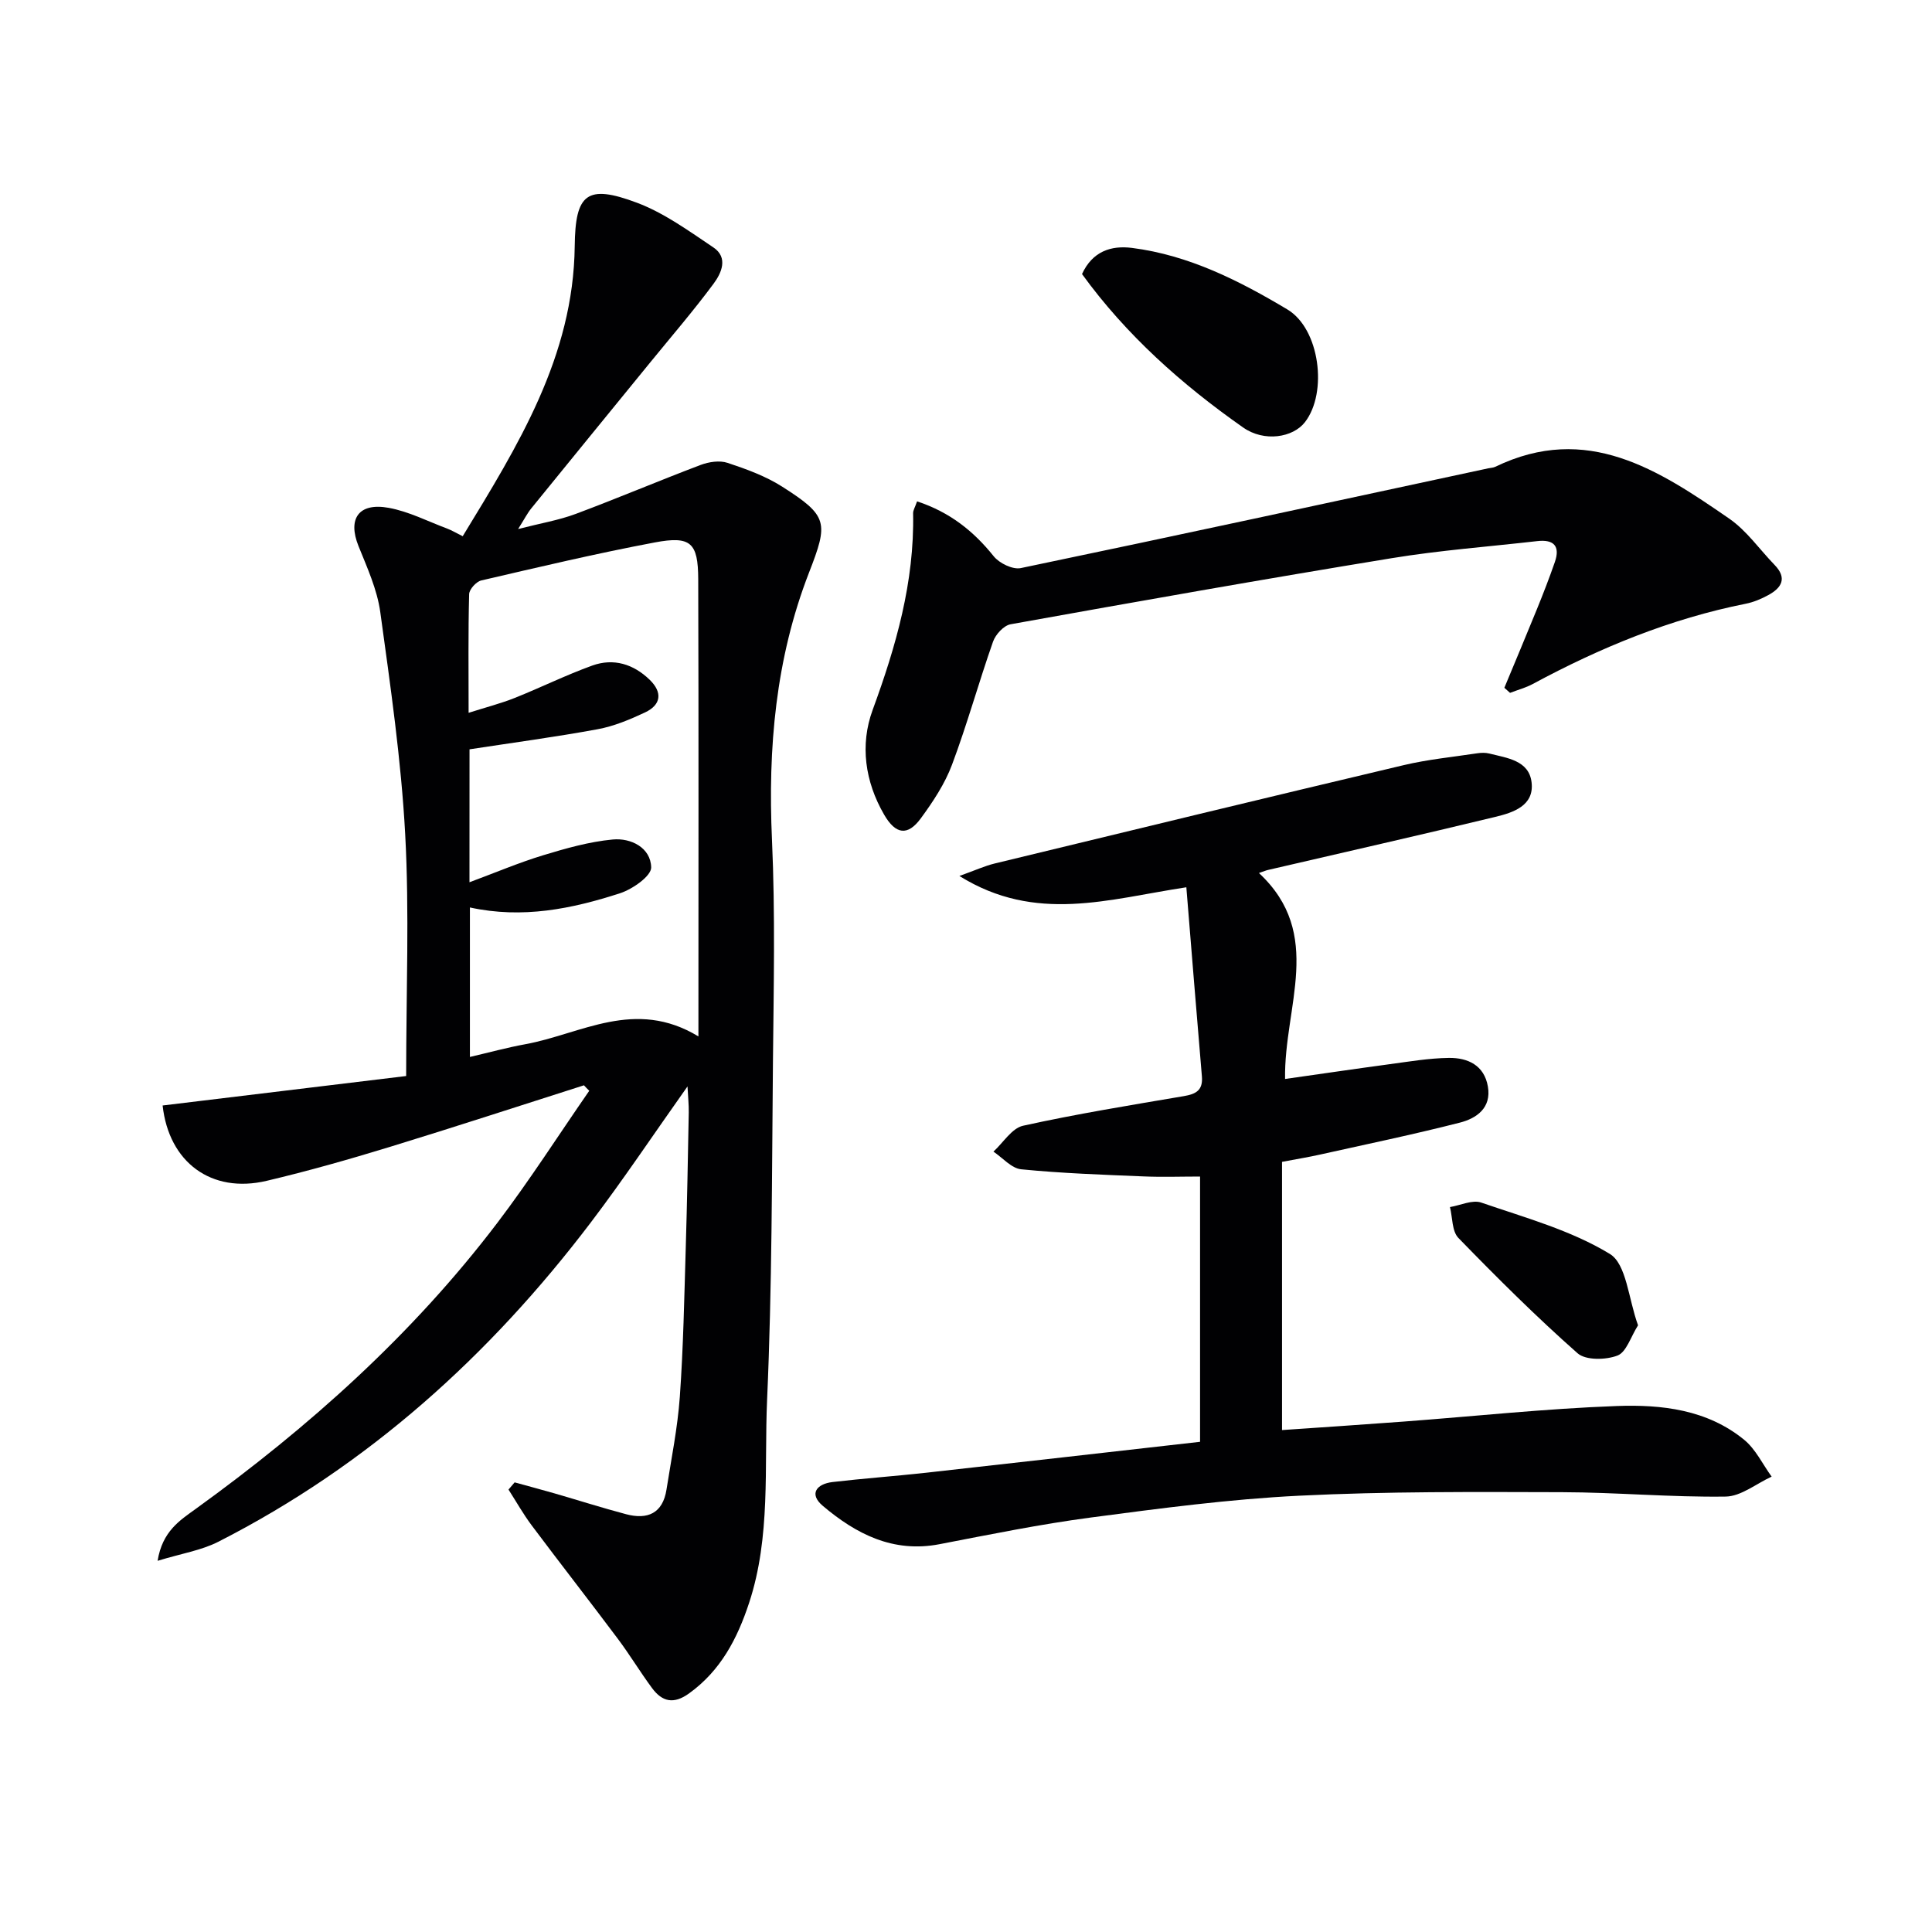
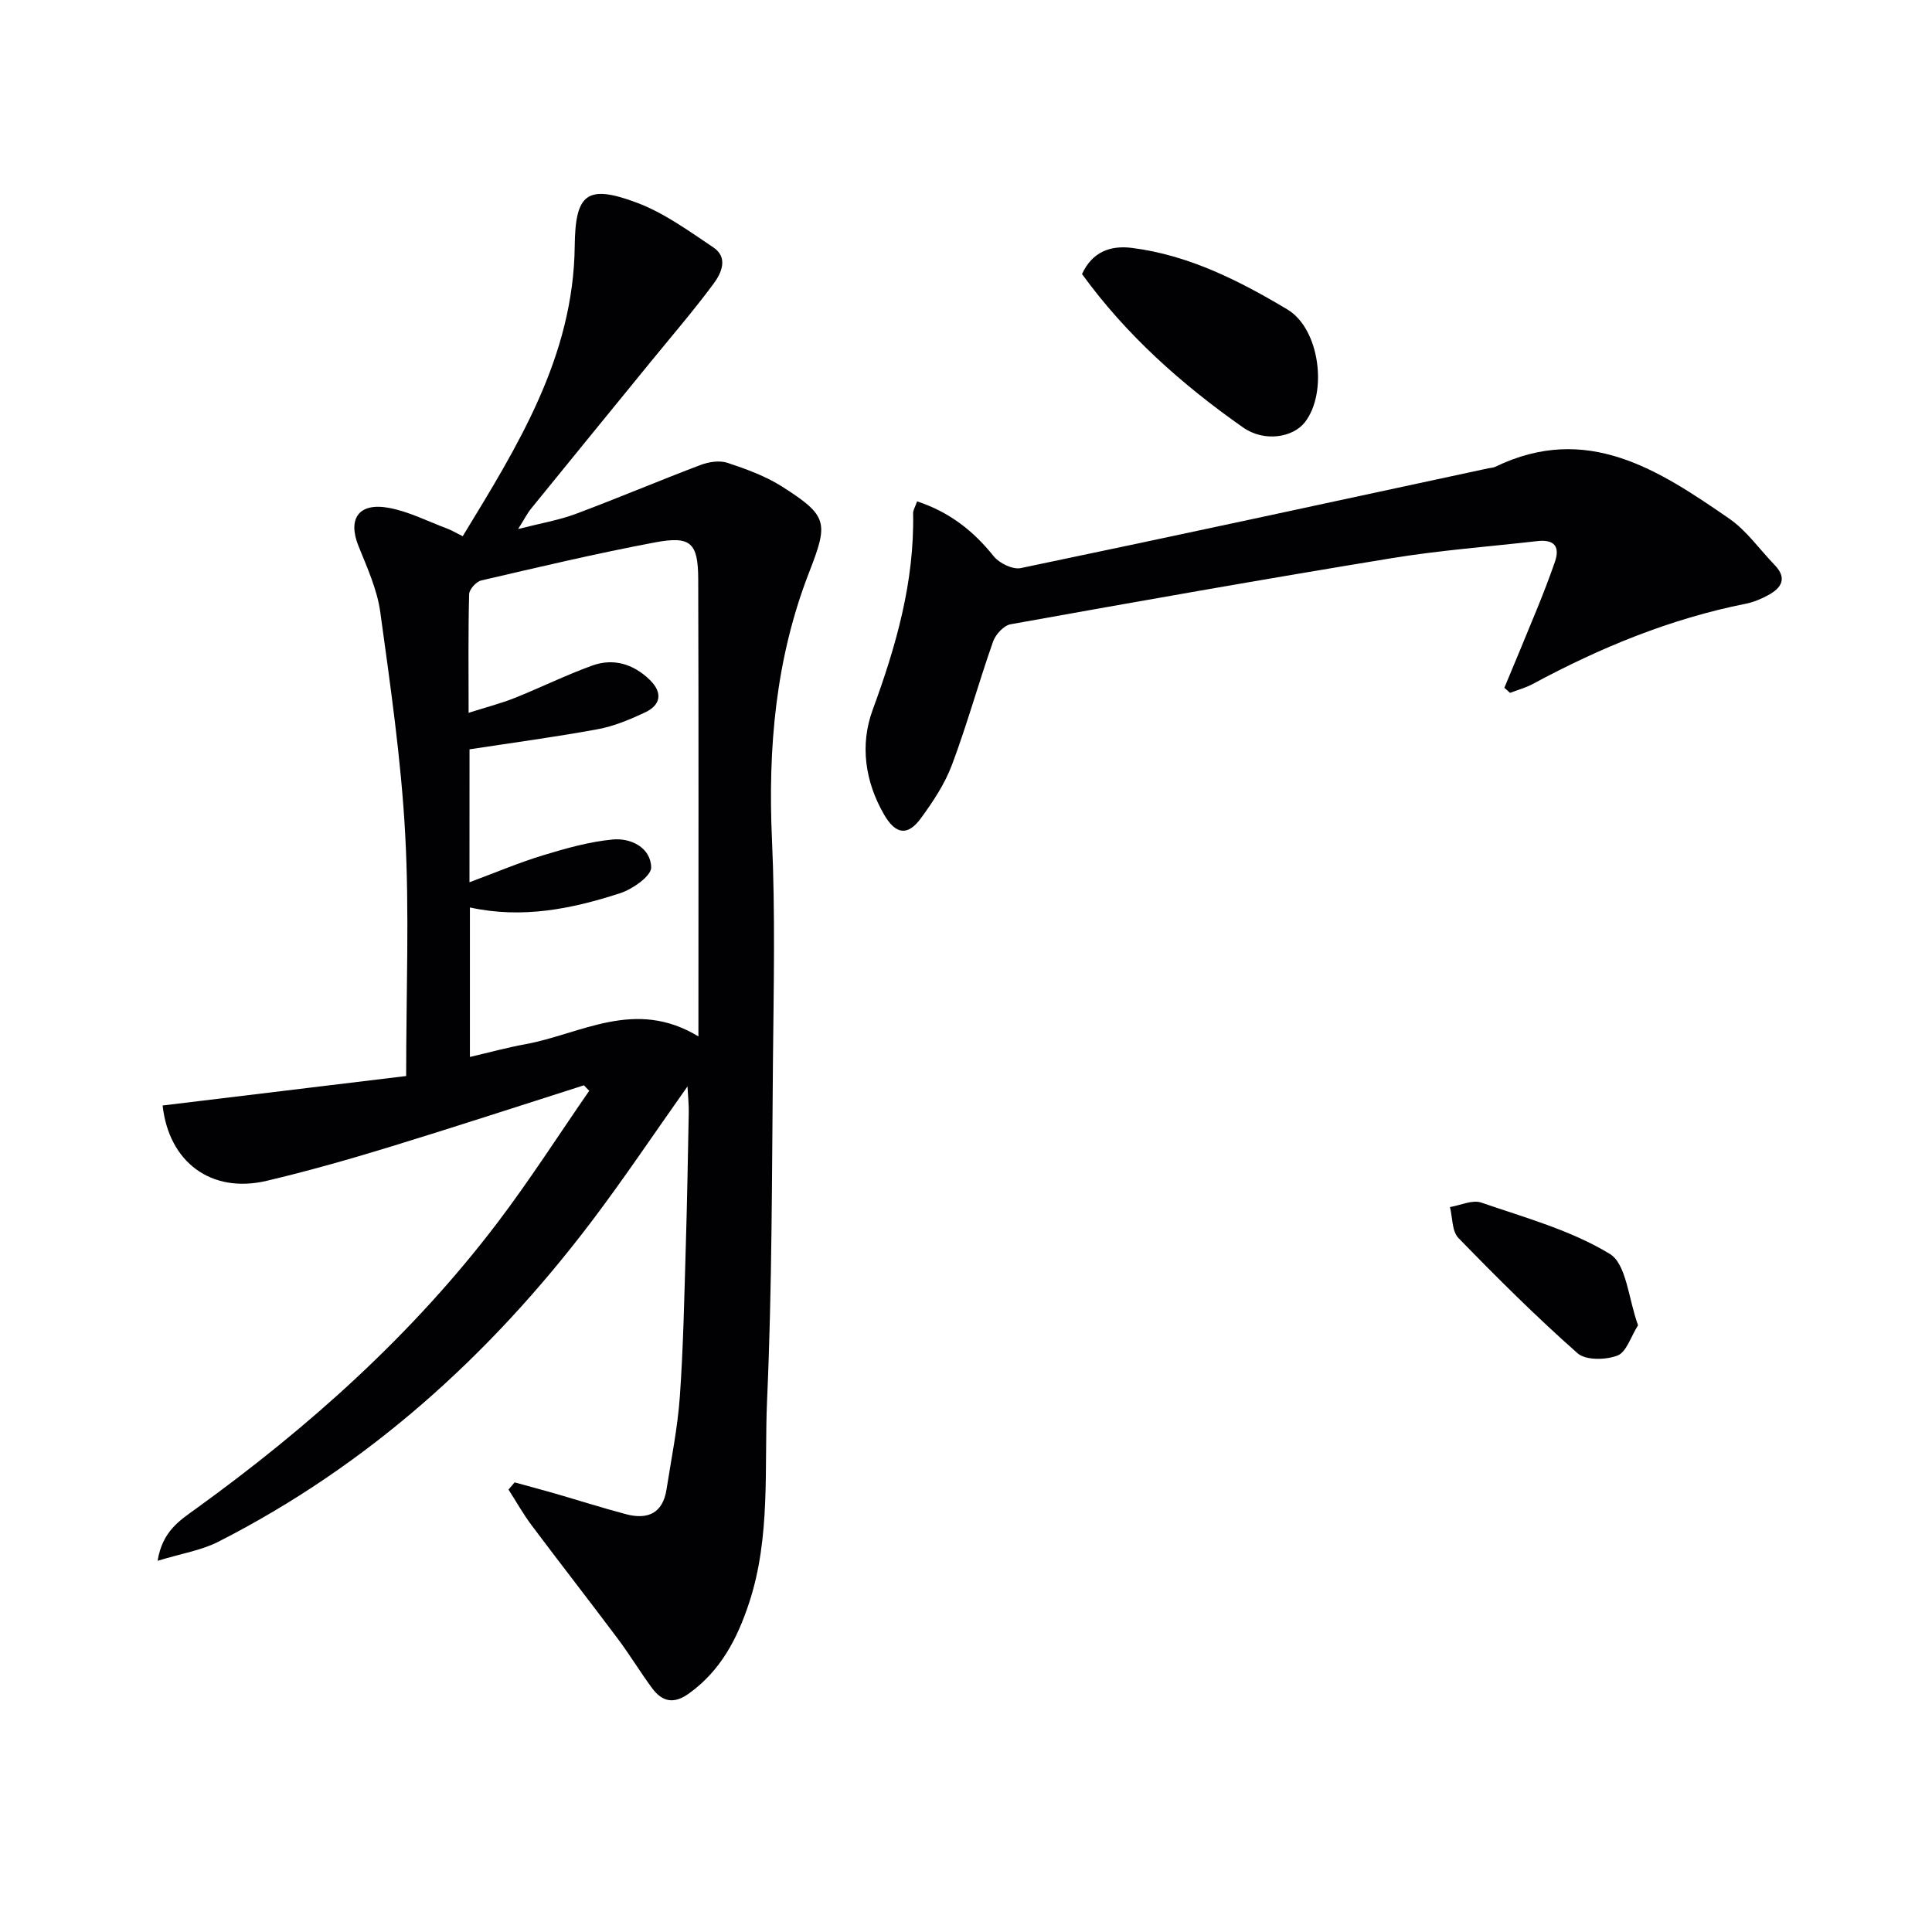
<svg xmlns="http://www.w3.org/2000/svg" enable-background="new 0 0 400 400" viewBox="0 0 400 400">
  <g fill="#010103">
    <path d="m120.9 224.7c-13.41 4.27-26.78 8.65-40.24 12.77-8.4 2.57-16.87 4.98-25.42 7-11.52 2.73-20.29-3.87-21.57-15.59 16.68-2.02 33.37-4.04 50.42-6.1 0-17.56.68-33.86-.2-50.07-.83-15.38-3.06-30.71-5.16-46-.65-4.68-2.72-9.21-4.51-13.66-2.27-5.64.02-9.04 6.25-7.91 4.17.76 8.11 2.8 12.14 4.31.93.35 1.78.87 3.19 1.57 11.39-18.7 22.93-37.16 23.19-60.07.12-10.83 2.49-12.88 12.9-8.97 5.63 2.12 10.73 5.84 15.8 9.24 3.16 2.12 1.66 5.35.04 7.53-4.15 5.6-8.72 10.9-13.13 16.31-8.2 10.06-16.42 20.11-24.6 30.19-.81.99-1.39 2.16-2.73 4.28 4.67-1.2 8.41-1.82 11.9-3.12 8.68-3.24 17.22-6.87 25.89-10.15 1.7-.64 3.92-.98 5.57-.43 3.9 1.29 7.88 2.74 11.32 4.93 9.5 6.06 9.59 7.41 5.54 17.81-6.91 17.8-8.52 36.32-7.66 55.31.69 15.3.35 30.66.2 45.99-.22 23.31-.18 46.63-1.21 69.91-.62 14.04.8 28.35-3.73 42.09-2.44 7.4-5.88 14.02-12.44 18.74-3.19 2.3-5.56 1.71-7.65-1.11-2.47-3.34-4.62-6.92-7.11-10.24-5.88-7.85-11.91-15.57-17.79-23.42-1.77-2.36-3.22-4.95-4.82-7.44.42-.5.84-1 1.27-1.49 2.75.76 5.52 1.49 8.26 2.28 4.94 1.43 9.84 2.99 14.81 4.31 4.44 1.18 7.6-.17 8.37-5.1 1-6.39 2.3-12.77 2.76-19.2.73-10.29.92-20.61 1.23-30.93.28-9.31.44-18.62.62-27.94.03-1.59-.15-3.19-.26-5.4-6.99 9.86-13.25 19.25-20.06 28.22-20.92 27.54-46.08 50.26-77.07 66.05-3.53 1.8-7.66 2.44-12.58 3.95.99-6.13 4.61-8.37 7.84-10.71 23.48-16.96 44.91-36.11 62.49-59.25 6.72-8.84 12.71-18.23 19.04-27.36-.39-.37-.75-.75-1.1-1.13zm-23.7-42.04c5.37-1.99 10.23-4.06 15.26-5.59 4.7-1.43 9.53-2.8 14.39-3.26 3.8-.36 7.87 1.69 7.97 5.77.04 1.78-3.85 4.51-6.43 5.35-9.98 3.24-20.21 5.33-31.1 2.95v30.95c4.04-.94 7.71-1.95 11.45-2.63 11.57-2.11 22.7-9.61 35.86-1.62 0-32.42.06-63.55-.04-94.68-.03-7.55-1.55-8.99-8.96-7.6-12.06 2.27-24.01 5.1-35.97 7.88-1.03.24-2.47 1.83-2.5 2.83-.21 7.94-.11 15.9-.11 24.57 3.62-1.15 6.66-1.93 9.55-3.08 5.39-2.15 10.61-4.74 16.07-6.71 4.4-1.58 8.52-.3 11.87 2.95 2.67 2.59 2.41 5.17-.96 6.76-3.13 1.47-6.44 2.86-9.82 3.48-8.75 1.61-17.57 2.79-26.52 4.16-.01 8.73-.01 17.69-.01 27.52z" />
-     <path d="m260.65 180.75c13.6 12.67 5.16 27.6 5.41 42.64 7.34-1.04 14.45-2.09 21.57-3.05 4.11-.55 8.23-1.26 12.35-1.31 3.9-.05 7.31 1.51 8.07 5.92.77 4.44-2.35 6.6-5.81 7.48-9.63 2.46-19.36 4.48-29.07 6.64-2.24.5-4.51.87-7.74 1.48v55.53c7.99-.55 16.53-1.11 25.07-1.75 14.75-1.1 29.48-2.69 44.25-3.23 9.28-.34 18.73.74 26.37 7 2.38 1.95 3.81 5.05 5.68 7.62-3.18 1.45-6.34 4.09-9.53 4.13-11.3.16-22.61-.88-33.92-.91-18.12-.05-36.27-.17-54.37.73-14.41.71-28.77 2.62-43.09 4.51-10.52 1.39-20.95 3.52-31.38 5.53-9.61 1.85-17.29-2.12-24.18-7.96-2.89-2.45-1.27-4.52 2.04-4.91 6.42-.75 12.88-1.21 19.31-1.92 18.8-2.09 37.6-4.24 56.78-6.41 0-18.08 0-36.31 0-54.92-3.95 0-7.87.14-11.78-.03-8.43-.35-16.87-.64-25.25-1.47-2.02-.2-3.84-2.38-5.75-3.66 2.03-1.85 3.81-4.85 6.14-5.36 11.01-2.43 22.16-4.24 33.29-6.13 2.53-.43 3.97-1.22 3.73-4.08-1.1-12.87-2.12-25.74-3.22-39.16-16.11 2.44-31.15 7.52-46.99-2.34 3.28-1.17 5.24-2.08 7.3-2.58 28.22-6.84 56.45-13.68 84.71-20.37 4.98-1.18 10.13-1.68 15.21-2.45.81-.12 1.7-.15 2.49.05 3.67.93 8.24 1.41 8.76 5.99.56 4.84-3.84 6.24-7.52 7.13-15.63 3.78-31.32 7.33-46.99 10.97-.44.09-.87.28-1.94.65z" />
    <path d="m189.87 103.8c6.8 2.25 11.69 6.16 15.86 11.36 1.16 1.45 3.93 2.8 5.6 2.46 32.3-6.73 64.55-13.72 96.8-20.66.49-.1 1.02-.11 1.46-.32 18.95-9.16 33.81.65 48.42 10.73 3.61 2.49 6.27 6.36 9.39 9.58 2.66 2.74 1.49 4.75-1.3 6.26-1.44.79-3.03 1.46-4.63 1.78-15.63 3.11-30.16 9.09-44.12 16.62-1.47.79-3.14 1.23-4.71 1.84-.39-.35-.79-.7-1.18-1.05 2.25-5.42 4.53-10.83 6.74-16.27 1.31-3.22 2.57-6.47 3.71-9.75 1.16-3.33-.23-4.74-3.63-4.35-10.06 1.15-20.18 1.9-30.17 3.54-26.34 4.31-52.62 8.96-78.88 13.68-1.41.25-3.11 2.11-3.63 3.59-2.97 8.44-5.35 17.1-8.49 25.47-1.48 3.96-3.93 7.66-6.45 11.1-2.73 3.73-5.23 3.38-7.62-.76-3.96-6.84-5.02-14.44-2.37-21.66 4.85-13.22 8.66-26.5 8.38-40.72-.02-.6.38-1.21.82-2.47z" />
    <path d="m224.02 56.74c2.15-4.68 5.99-5.97 10.36-5.41 11.77 1.5 22.19 6.78 32.16 12.74 6.72 4.02 8.38 17.23 3.63 23.34-2.47 3.18-8.41 4.17-12.79 1.1-12.71-8.91-24.22-19.16-33.36-31.77z" />
    <path d="m339.14 274.39c-1.51 2.37-2.41 5.55-4.25 6.26-2.42.93-6.58 1.02-8.27-.47-8.57-7.57-16.69-15.66-24.67-23.87-1.35-1.39-1.21-4.23-1.75-6.4 2.17-.36 4.64-1.56 6.47-.93 9.06 3.12 18.56 5.72 26.61 10.62 3.48 2.1 3.86 9.31 5.86 14.79z" />
  </g>
</svg>